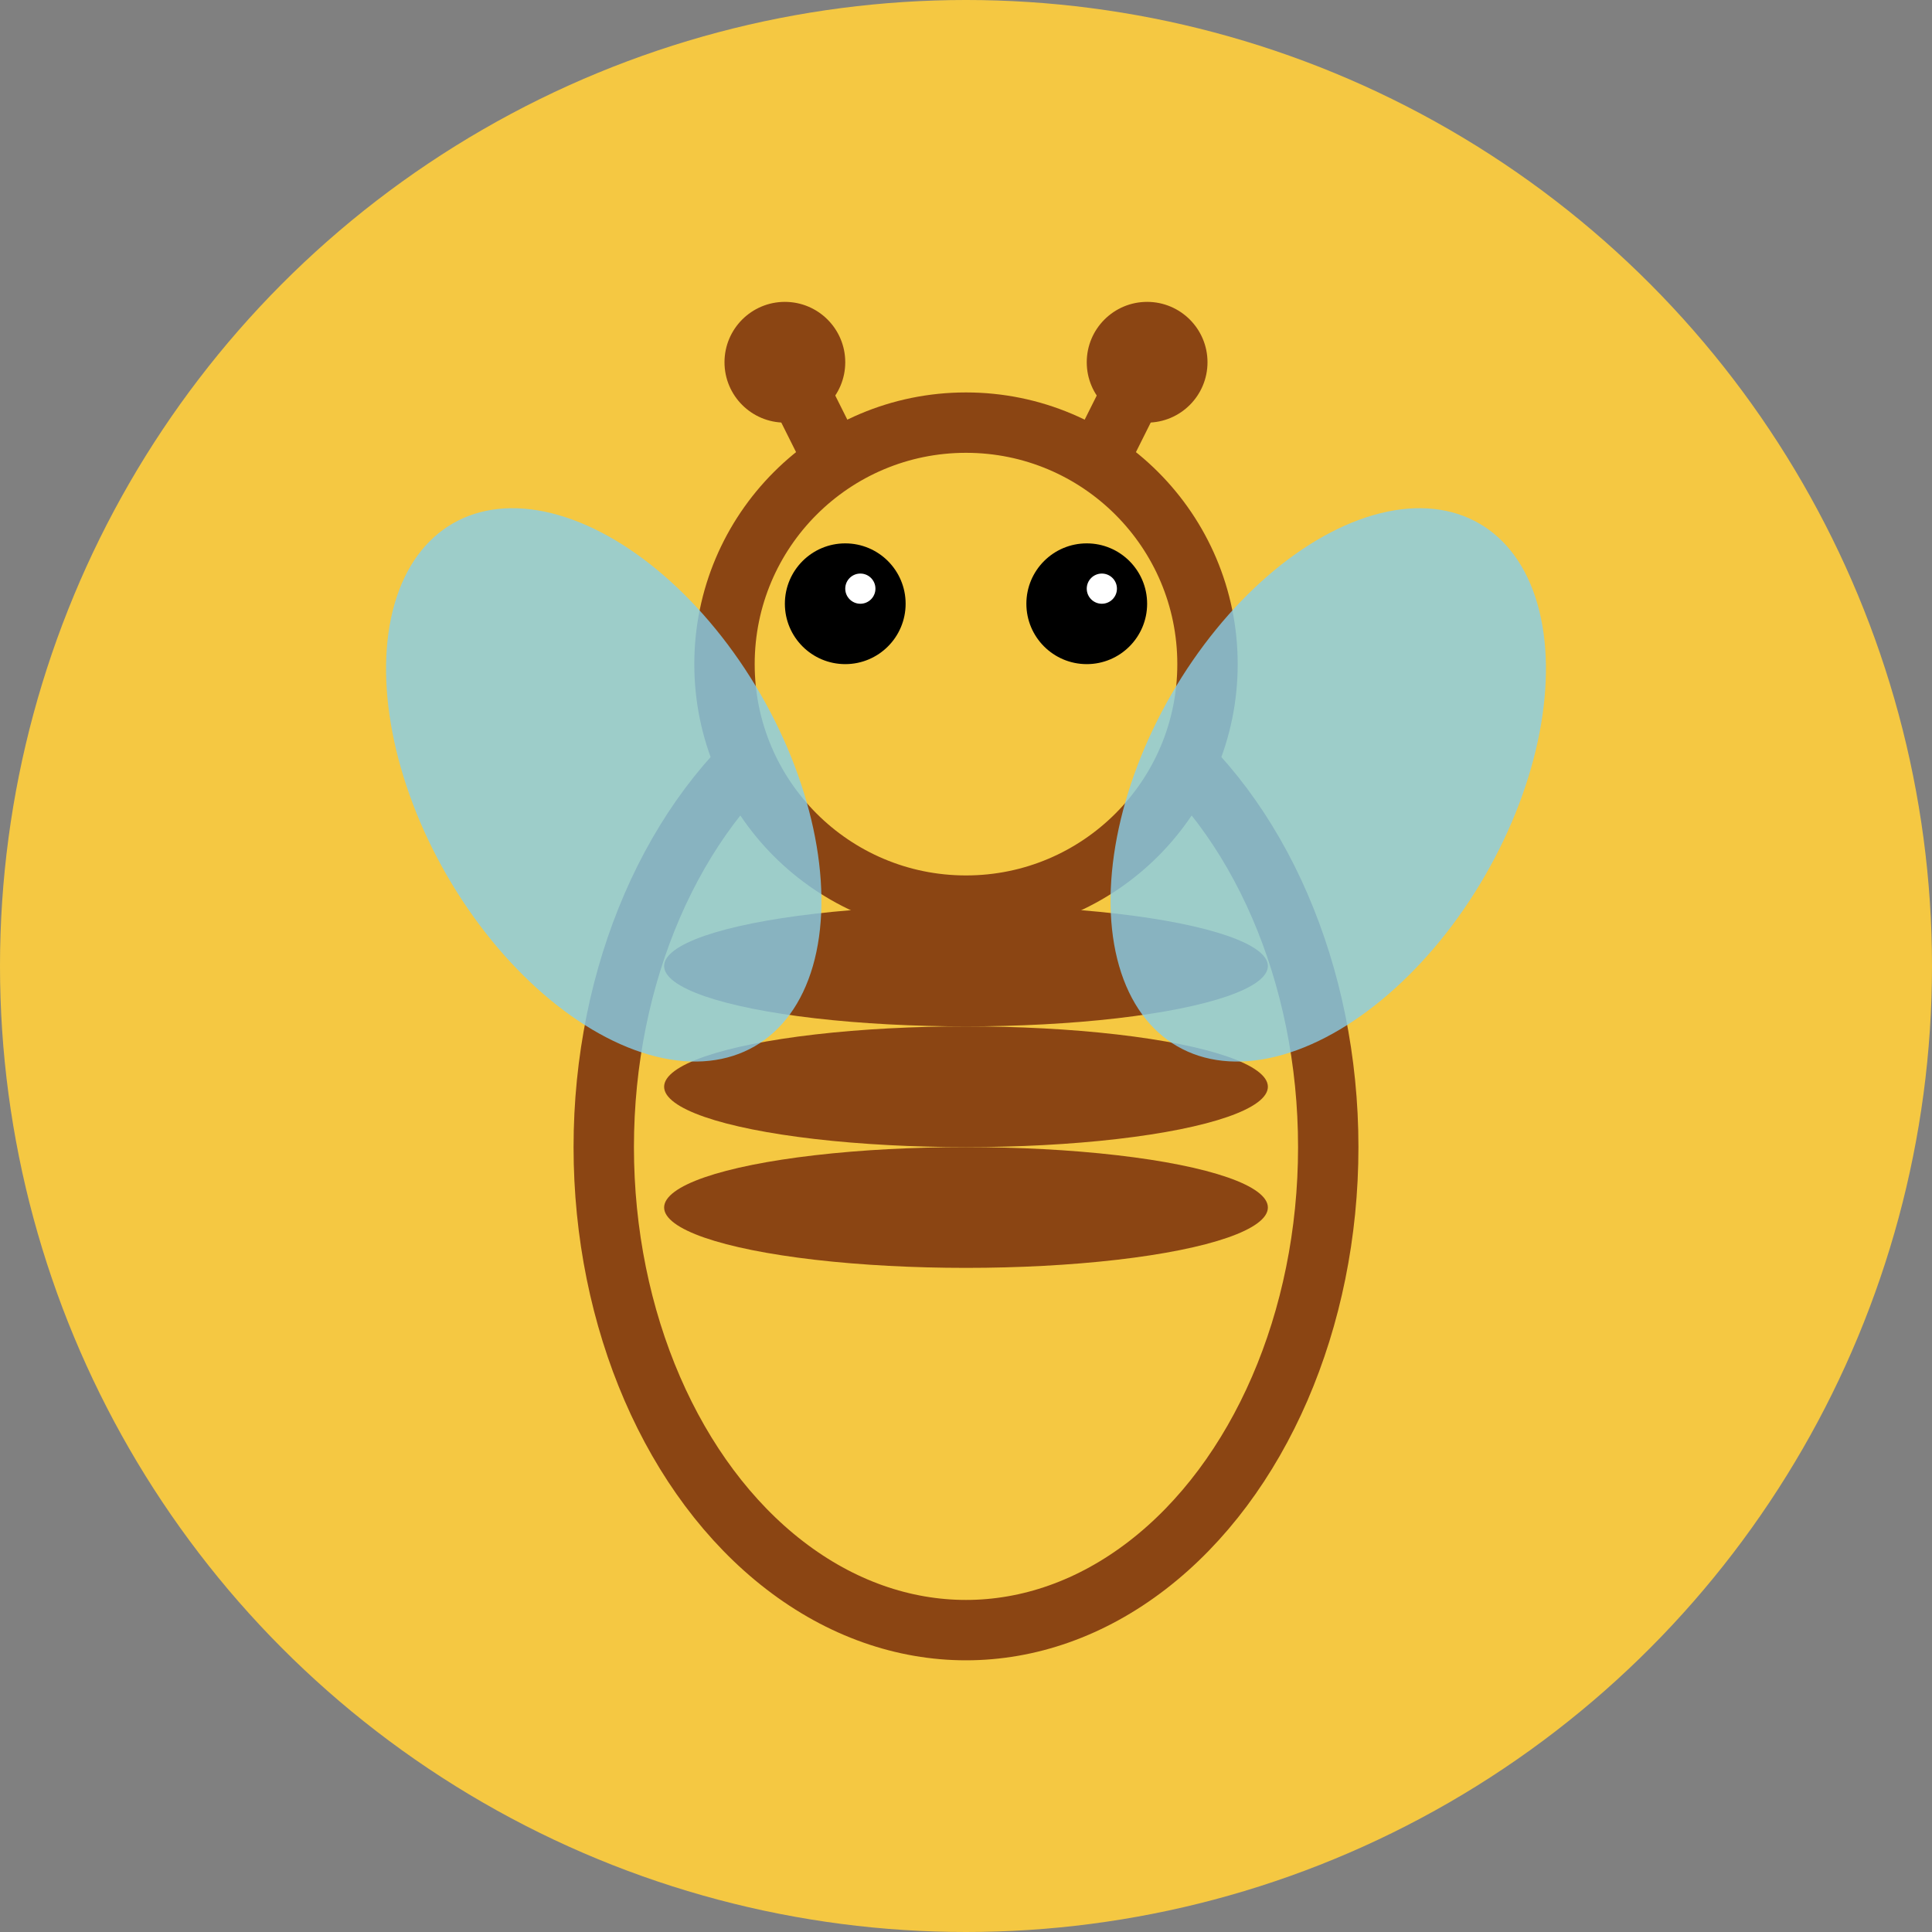
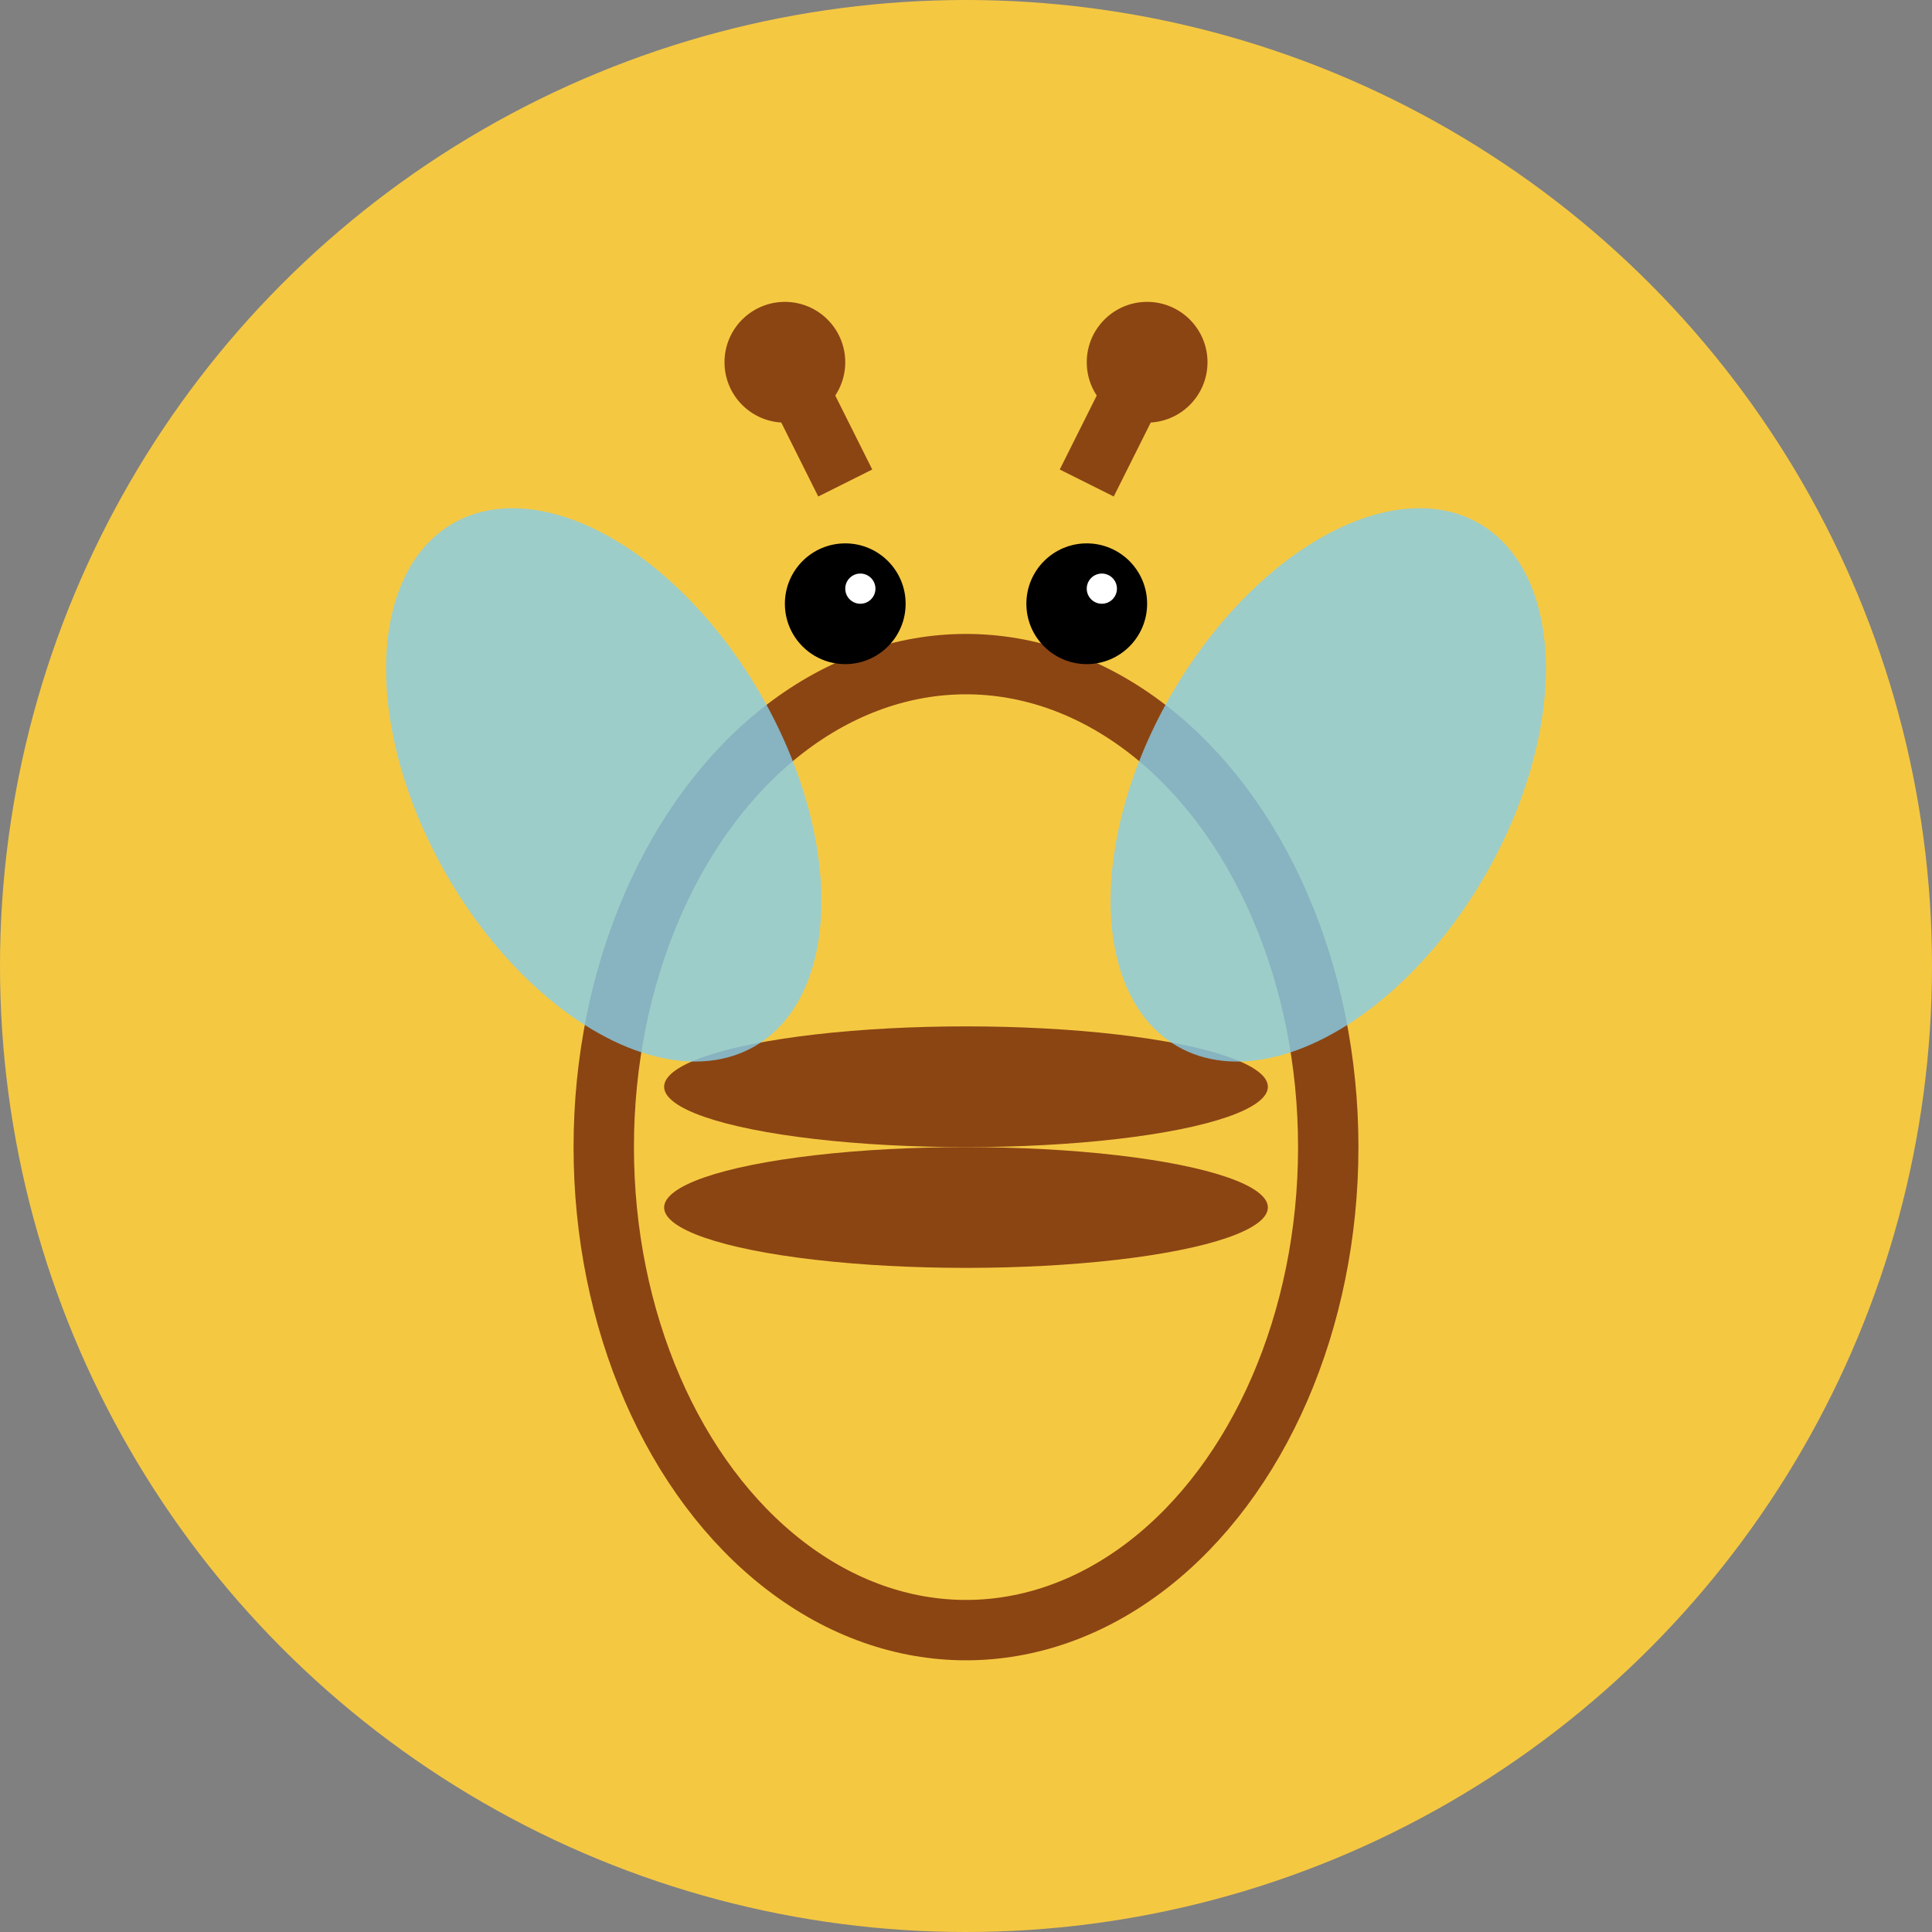
<svg xmlns="http://www.w3.org/2000/svg" width="64" height="64" viewBox="0 0 64 64" fill="none">
  <rect x="0" y="0" width="64" height="64" fill="#808080" stroke="none" />
  <circle cx="32" cy="32" r="32" fill="#F5C842" />
  <ellipse cx="32" cy="38" rx="12" ry="16" fill="#F5C842" stroke="#8B4513" stroke-width="2" />
-   <ellipse cx="32" cy="32" rx="10" ry="2" fill="#8B4513" />
  <ellipse cx="32" cy="36" rx="10" ry="2" fill="#8B4513" />
  <ellipse cx="32" cy="40" rx="10" ry="2" fill="#8B4513" />
-   <circle cx="32" cy="22" r="8" fill="#F5C842" stroke="#8B4513" stroke-width="2" />
  <circle cx="28" cy="20" r="2" fill="#000" />
  <circle cx="36" cy="20" r="2" fill="#000" />
  <circle cx="28.5" cy="19.5" r="0.5" fill="#FFF" />
  <circle cx="36.5" cy="19.5" r="0.5" fill="#FFF" />
  <circle cx="26" cy="12" r="2" fill="#8B4513" />
  <circle cx="38" cy="12" r="2" fill="#8B4513" />
  <line x1="28" y1="16" x2="26" y2="12" stroke="#8B4513" stroke-width="2" />
  <line x1="36" y1="16" x2="38" y2="12" stroke="#8B4513" stroke-width="2" />
  <ellipse cx="20" cy="26" rx="6" ry="10" fill="#87CEEB" opacity="0.8" transform="rotate(-30 20 26)" />
  <ellipse cx="44" cy="26" rx="6" ry="10" fill="#87CEEB" opacity="0.8" transform="rotate(30 44 26)" />
</svg>